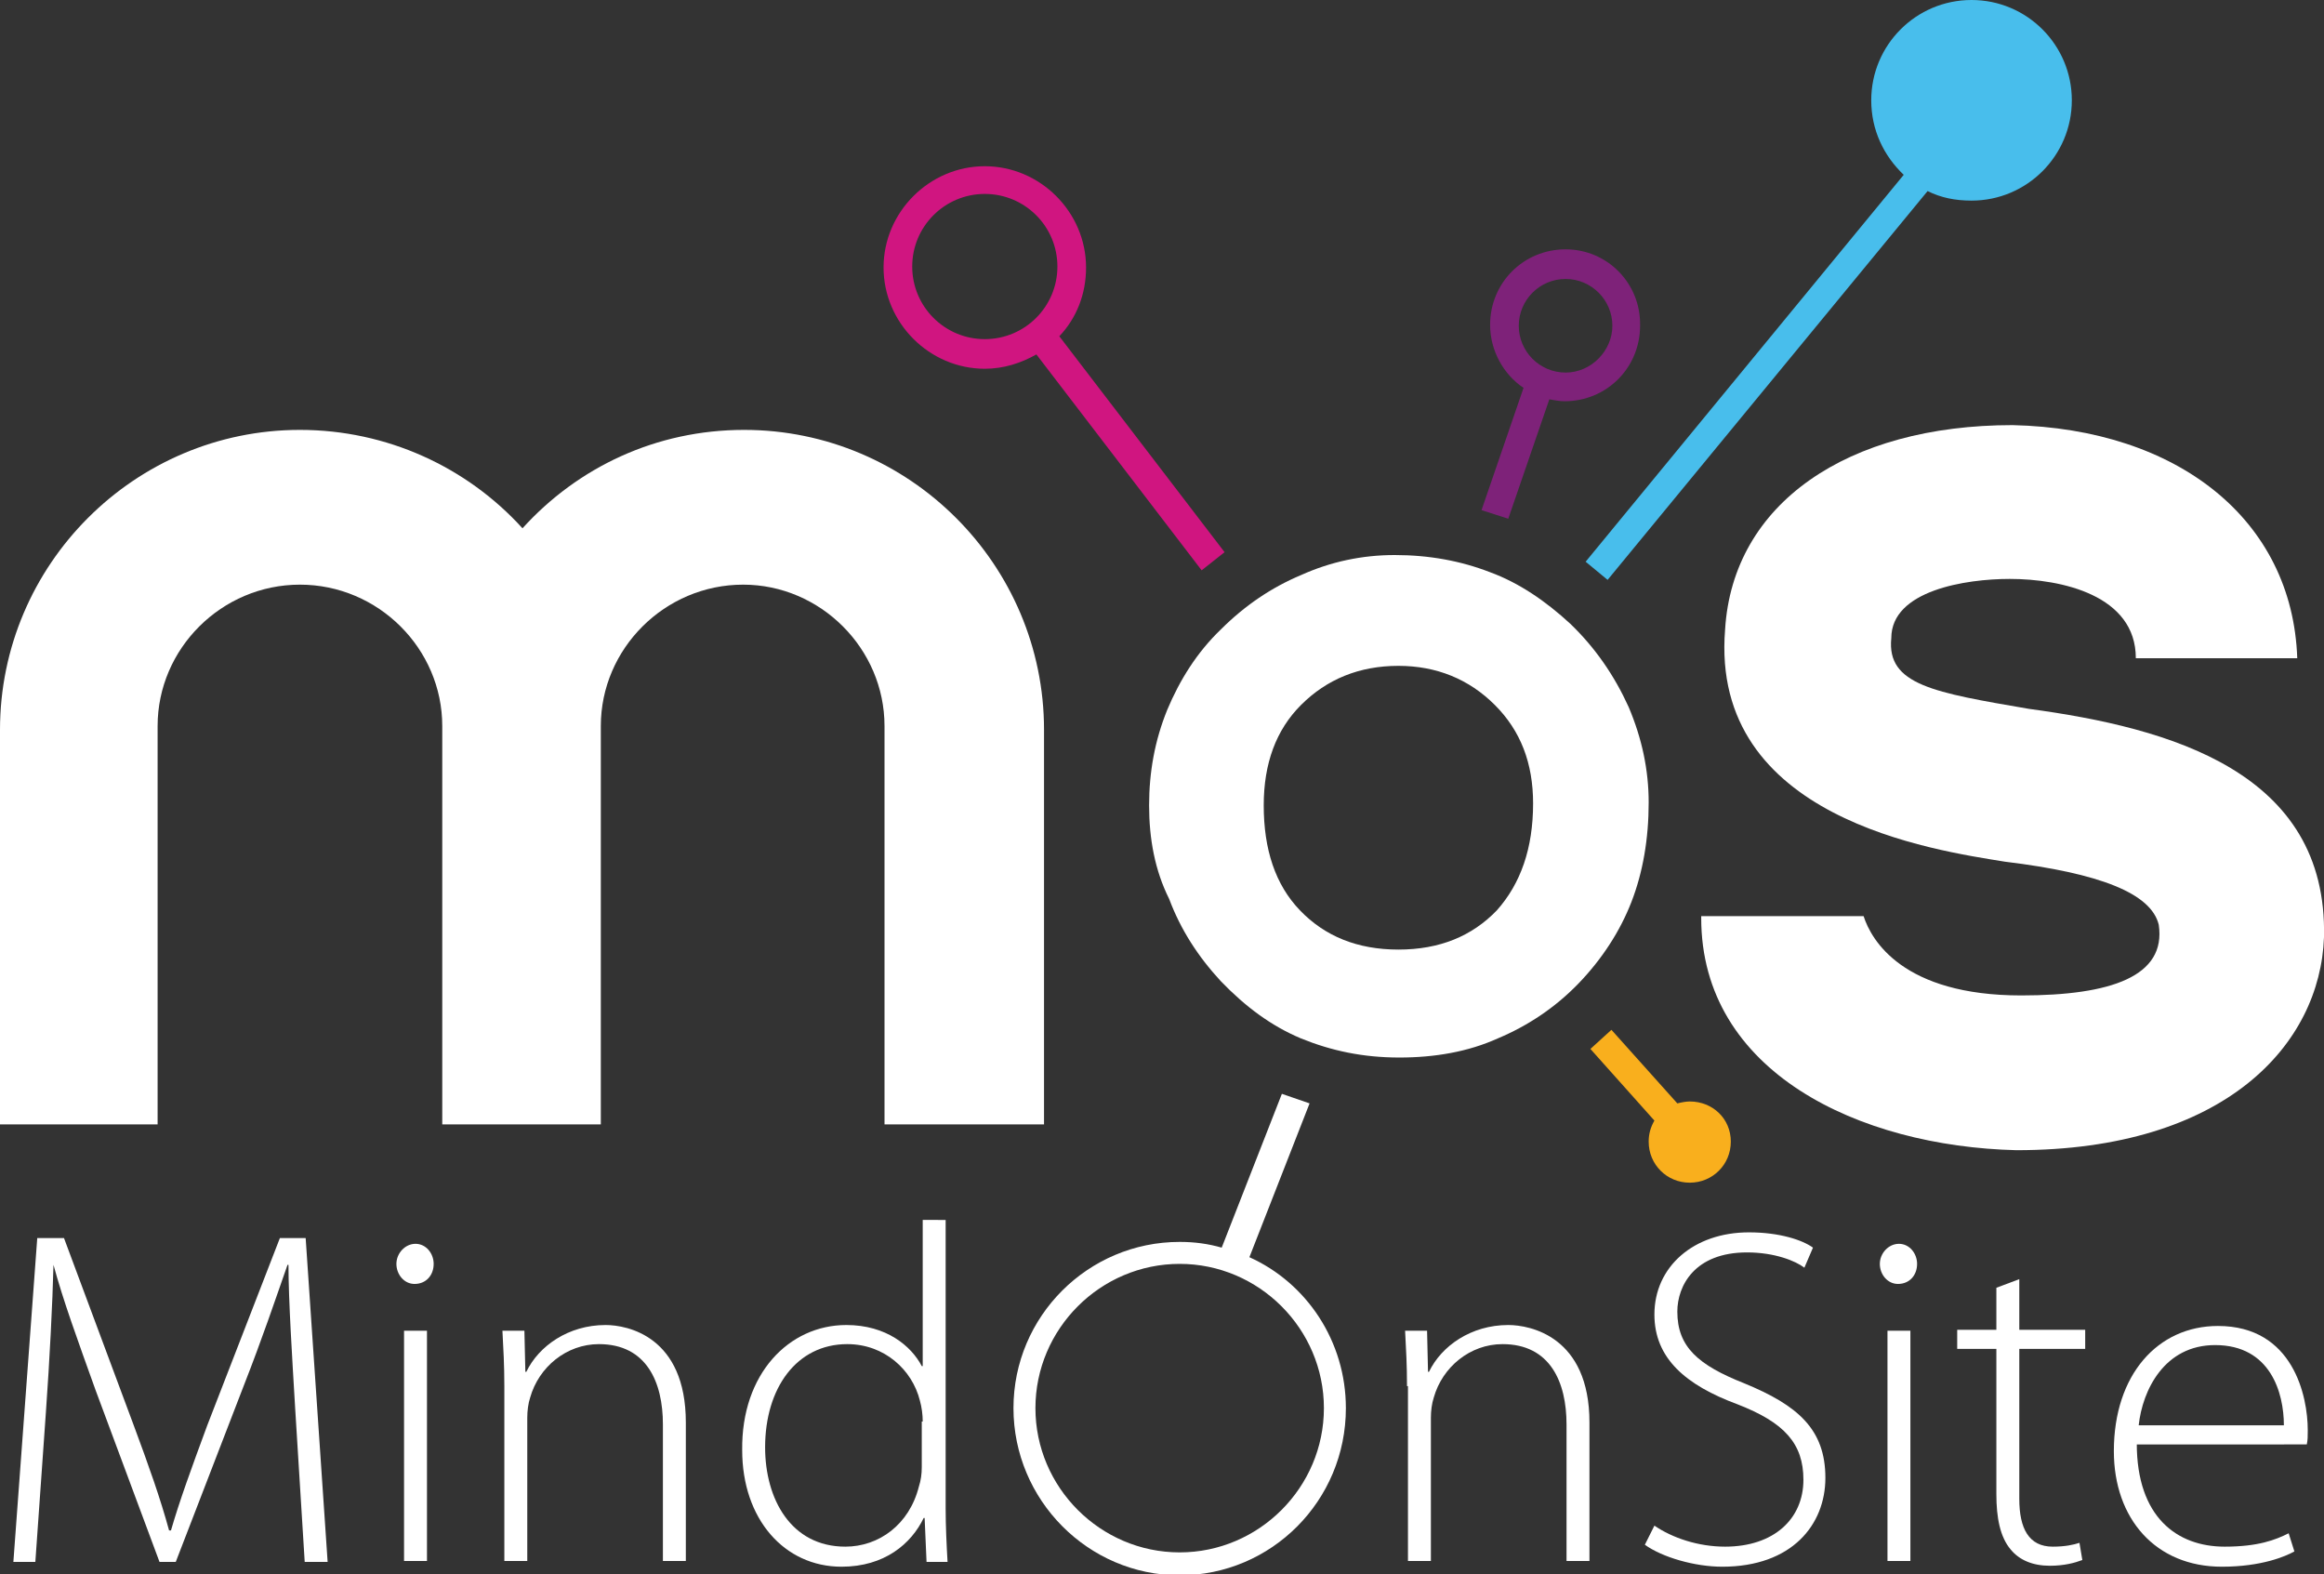
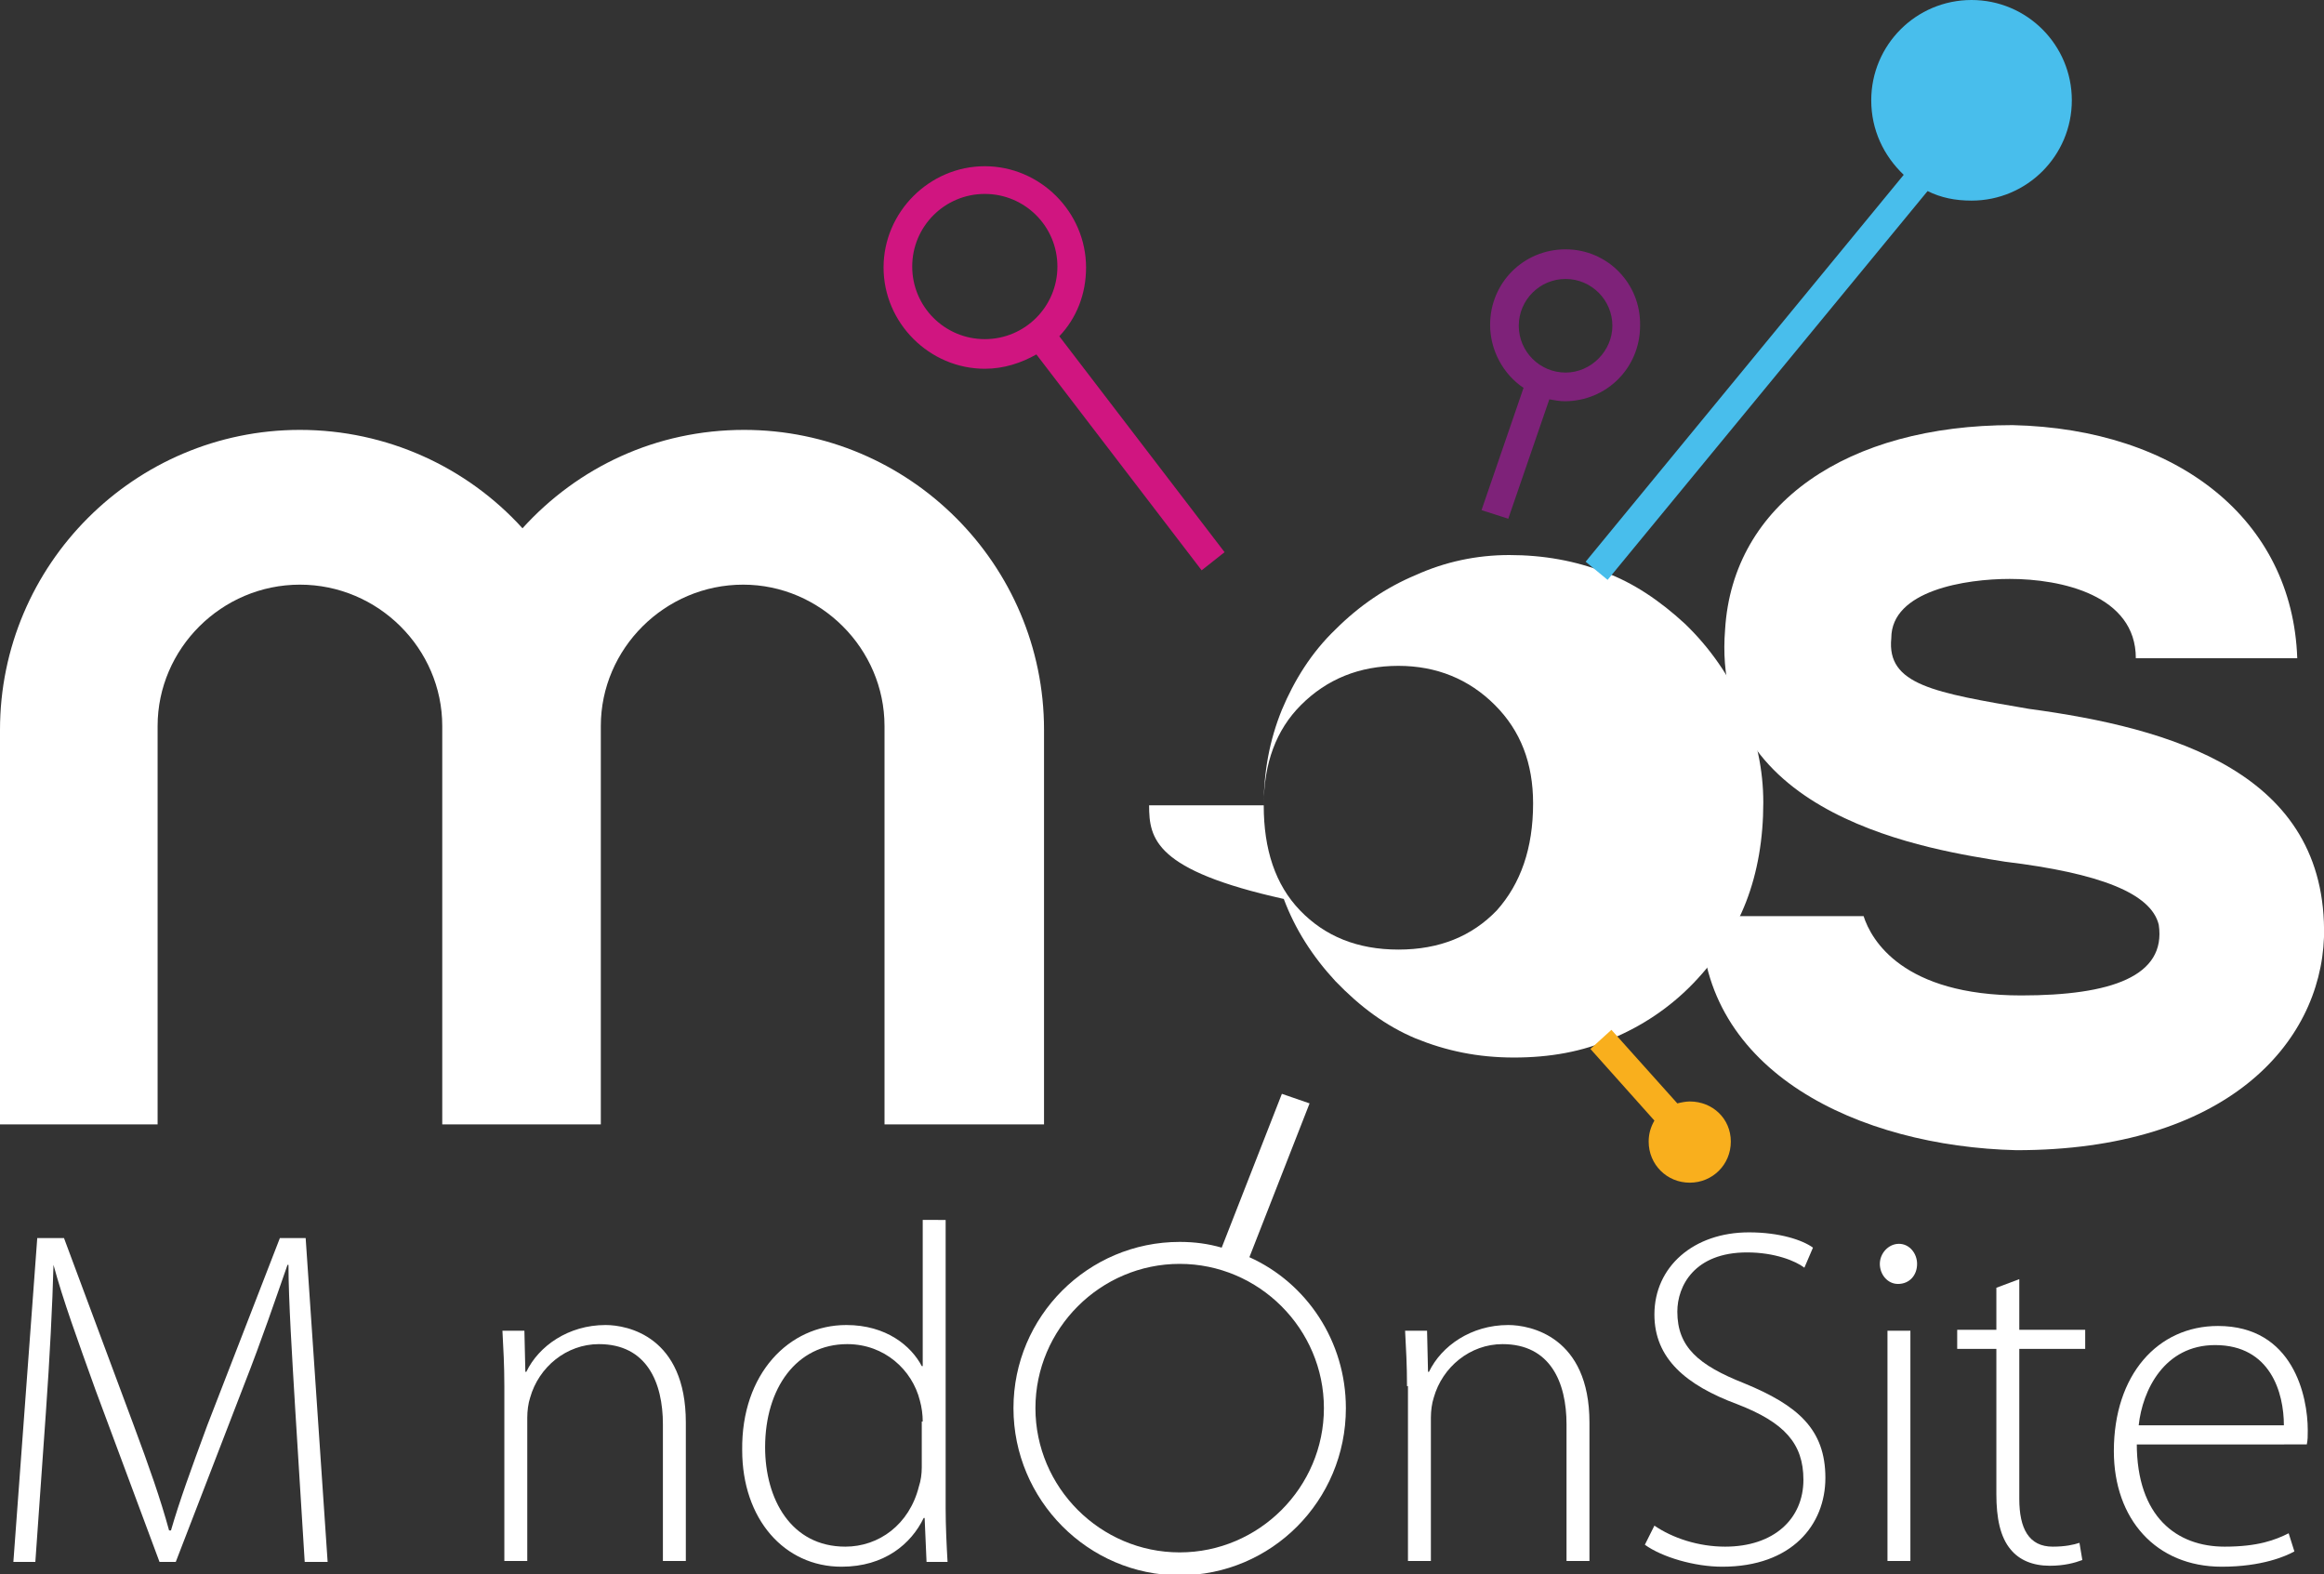
<svg xmlns="http://www.w3.org/2000/svg" version="1.1" id="Layer_1" x="0px" y="0px" viewBox="0 0 243.3 164.8" style="enable-background:new 0 0 243.3 164.8;" xml:space="preserve">
  <rect x="0" y="0" width="243.3" height="164.8" fill="#333333" stroke="none" />
  <style type="text/css">
	.st0{fill:#FFFFFF;}
	.st1{fill:#D01580;}
	.st2{fill:#48BEEC;}
	.st3{fill:#7E2279;}
	.st4{fill:#F9AF1D;}
</style>
  <path class="st0" d="M62.9,117.7V76.4V76c0-8.1,6.7-14.8,14.9-14.8l0,0c8.1,0,14.8,6.7,14.8,14.8v41.7h16.7V76.4  c0-17.3-14.1-31.4-31.4-31.4l0,0c-9.2,0-17.4,3.9-23.2,10.3C48.9,48.9,40.5,45,31.4,45l0,0C14.1,45,0,59.1,0,76.4v41.3h16.5V76  c0-8.1,6.7-14.8,14.9-14.8l0,0c8.2,0,14.9,6.7,14.9,14.8v0.3v0.1v41.3l0,0H62.9z" />
-   <path class="st0" d="M132.3,84.3c0,4.6,1.2,8.3,3.8,11c2.6,2.7,6,4.1,10.3,4.1c4.3,0,7.7-1.4,10.3-4.1c2.5-2.8,3.8-6.5,3.8-11.2  c0-4.2-1.3-7.6-4-10.3c-2.7-2.7-6.1-4.1-10.1-4.1c-4.1,0-7.5,1.4-10.2,4.1C133.6,76.4,132.3,79.9,132.3,84.3z M120.3,84.3  c0-3.5,0.6-6.8,1.9-10c1.3-3.1,3.1-6,5.6-8.4c2.5-2.5,5.3-4.4,8.4-5.7c3.1-1.4,6.4-2.1,9.8-2.1c3.6,0,6.9,0.6,10,1.8  c3,1.1,5.8,3,8.4,5.4c2.6,2.5,4.6,5.4,6.1,8.7c1.4,3.3,2.1,6.6,2.1,10c0,3.8-0.6,7.3-1.8,10.4c-1.2,3.1-3.1,6-5.5,8.5  c-2.5,2.6-5.4,4.5-8.5,5.8c-3.1,1.4-6.6,2-10.3,2c-3.8,0-7.1-0.7-10.3-2c-3.1-1.3-5.8-3.3-8.4-6c-2.4-2.6-4.2-5.4-5.4-8.6  C120.9,91.1,120.3,87.8,120.3,84.3z" />
+   <path class="st0" d="M132.3,84.3c0,4.6,1.2,8.3,3.8,11c2.6,2.7,6,4.1,10.3,4.1c4.3,0,7.7-1.4,10.3-4.1c2.5-2.8,3.8-6.5,3.8-11.2  c0-4.2-1.3-7.6-4-10.3c-2.7-2.7-6.1-4.1-10.1-4.1c-4.1,0-7.5,1.4-10.2,4.1C133.6,76.4,132.3,79.9,132.3,84.3z c0-3.5,0.6-6.8,1.9-10c1.3-3.1,3.1-6,5.6-8.4c2.5-2.5,5.3-4.4,8.4-5.7c3.1-1.4,6.4-2.1,9.8-2.1c3.6,0,6.9,0.6,10,1.8  c3,1.1,5.8,3,8.4,5.4c2.6,2.5,4.6,5.4,6.1,8.7c1.4,3.3,2.1,6.6,2.1,10c0,3.8-0.6,7.3-1.8,10.4c-1.2,3.1-3.1,6-5.5,8.5  c-2.5,2.6-5.4,4.5-8.5,5.8c-3.1,1.4-6.6,2-10.3,2c-3.8,0-7.1-0.7-10.3-2c-3.1-1.3-5.8-3.3-8.4-6c-2.4-2.6-4.2-5.4-5.4-8.6  C120.9,91.1,120.3,87.8,120.3,84.3z" />
  <path class="st0" d="M178.1,96.1c0,16.1,16.5,23.9,33,24.3c21.9,0,31.8-11.1,32.2-22.3c0.4-17.3-16.1-21.9-30.9-23.9  c-9.9-1.7-14.9-2.5-14.4-7.4c0-5,7.8-6.2,12.4-6.2c5.4,0,13.2,1.7,13.2,8.3h16.9C240,54.4,228,44.9,210.7,44.5  c-17.3,0-29.3,8.2-30.1,21.4c-1.6,19.8,21.9,23.1,29.3,24.3c9.9,1.2,15.3,3.3,16.1,6.6c0.8,5.4-5,7.4-14.4,7.4  c-12.4,0-15.7-5.8-16.5-8.3H178.1z" />
  <path class="st0" d="M130.8,131.6l6.3-16.1l-2.9-1l-6.3,16.1c-1.4-0.4-2.8-0.6-4.4-0.6c-9.6,0-17.4,7.8-17.4,17.4  c0,9.6,7.8,17.5,17.4,17.5c9.6,0,17.4-7.8,17.4-17.5C140.9,140.4,136.8,134.3,130.8,131.6z M123.5,162.5c-8.3,0-15.1-6.8-15.1-15.1  c0-8.3,6.8-15.1,15.1-15.1s15.1,6.8,15.1,15.1C138.6,155.7,131.8,162.5,123.5,162.5z" />
  <path class="st0" d="M30.9,147.4c-0.3-5.1-0.7-11.3-0.7-15h-0.1c-1.3,3.7-2.6,7.6-4.6,12.7l-7.1,18.4h-1.7l-6.7-18  c-1.9-5.3-3.4-9.4-4.4-13.1H5.6c-0.1,4-0.4,9.9-0.8,15.5l-1.1,15.6H1.4l2.5-33.9h2.8l7.3,19.6c1.6,4.3,2.8,7.7,3.7,11h0.2  c0.9-3.1,2.1-6.4,3.8-11l7.6-19.6H32l2.3,33.9h-2.4L30.9,147.4z" />
-   <path class="st0" d="M43.4,134.4c-1.1,0-1.9-1-1.9-2.1c0-1.1,0.9-2.1,2-2.1s1.9,1,1.9,2.1C45.4,133.5,44.6,134.4,43.4,134.4  L43.4,134.4z M42.3,163.4v-24.1h2.4v24.1H42.3z" />
  <path class="st0" d="M52.8,145.1c0-2.2-0.1-3.9-0.2-5.8h2.3l0.1,4.3h0.1c1.3-2.7,4.4-4.9,8.3-4.9c2.3,0,8.4,1.2,8.4,10.2v14.5h-2.4  v-14.3c0-4.4-1.7-8.4-6.7-8.4c-3.4,0-6.3,2.4-7.2,5.6c-0.2,0.6-0.3,1.4-0.3,2.1v15h-2.4V145.1z" />
  <path class="st0" d="M99,127.7v30.2c0,1.8,0.1,3.9,0.2,5.6H97l-0.2-4.6h-0.1c-1.3,2.7-4.1,5.1-8.6,5.1c-6,0-10.4-5-10.4-12.2  c-0.1-8,4.9-13.1,10.9-13.1c4.2,0,6.8,2.2,7.9,4.3h0.1v-15.3H99z M96.6,148.8c0-0.7-0.1-1.5-0.3-2.2c-0.8-3.2-3.7-5.9-7.6-5.9  c-5.3,0-8.6,4.6-8.6,10.8c0,5.4,2.7,10.4,8.4,10.4c3.5,0,6.7-2.3,7.7-6.3c0.2-0.6,0.3-1.3,0.3-2V148.8z" />
  <path class="st0" d="M147.3,145.1c0-2.2-0.1-3.9-0.2-5.8h2.3l0.1,4.3h0.1c1.3-2.7,4.4-4.9,8.3-4.9c2.3,0,8.5,1.2,8.5,10.2v14.5h-2.4  v-14.3c0-4.4-1.7-8.4-6.7-8.4c-3.4,0-6.3,2.4-7.2,5.6c-0.2,0.6-0.3,1.4-0.3,2.1v15h-2.4V145.1z" />
  <path class="st0" d="M173.2,159.7c1.9,1.3,4.6,2.2,7.4,2.2c5.1,0,8.2-2.9,8.2-7c0-3.8-2-6-6.9-7.9c-5.4-2-8.7-4.8-8.7-9.4  c0-5,4.1-8.6,9.9-8.6c3.2,0,5.6,0.8,6.7,1.6l-0.9,2.1c-0.9-0.7-3.1-1.6-6-1.6c-5.5,0-7.3,3.5-7.3,6.2c0,3.7,2.2,5.6,7,7.5  c5.6,2.3,8.5,4.8,8.5,9.9c0,4.9-3.5,9.3-10.8,9.3c-2.9,0-6.3-1-8.1-2.3L173.2,159.7z" />
  <path class="st0" d="M198.7,134.4c-1.1,0-1.9-1-1.9-2.1c0-1.1,0.9-2.1,2-2.1c1.1,0,1.9,1,1.9,2.1  C200.7,133.5,199.9,134.4,198.7,134.4L198.7,134.4z M197.6,163.4v-24.1h2.4v24.1H197.6z" />
  <path class="st0" d="M211.4,133.9v5.3h6.9v2h-6.9v15.7c0,3.1,1,5,3.5,5c1.3,0,2.2-0.2,2.8-0.4l0.3,1.8c-0.8,0.3-1.9,0.6-3.4,0.6  c-1.8,0-3.2-0.6-4.1-1.7c-1.1-1.3-1.5-3.3-1.5-5.8v-15.2h-4.1v-2h4.1v-4.4L211.4,133.9z" />
  <path class="st0" d="M223.7,151.1c0,7.7,4.2,10.8,9.2,10.8c3.5,0,5.3-0.7,6.7-1.4l0.6,1.9c-0.9,0.5-3.4,1.6-7.6,1.6  c-6.9,0-11.3-5-11.3-12.1c0-8,4.6-13.1,10.9-13.1c7.9,0,9.4,7.4,9.4,10.9c0,0.7,0,1-0.1,1.5H223.7z M239.1,149.2  c0-3.4-1.4-8.4-7.2-8.4c-5.3,0-7.6,4.7-8,8.4H239.1z" />
  <path class="st1" d="M128.2,57.8l-17.3-22.6c1.8-1.9,2.8-4.4,2.8-7.2c0-5.8-4.8-10.6-10.6-10.6s-10.6,4.8-10.6,10.6  c0,5.8,4.8,10.6,10.6,10.6c2,0,3.8-0.6,5.4-1.5l17.3,22.6L128.2,57.8z M95.5,27.9c0-4.2,3.4-7.6,7.6-7.6s7.6,3.4,7.6,7.6  c0,4.2-3.4,7.6-7.6,7.6S95.5,32.1,95.5,27.9z" />
  <path class="st2" d="M206.4,0c-5.8,0-10.5,4.7-10.5,10.5c0,3.1,1.3,5.8,3.4,7.8L166,58.8l2.3,1.9l33.5-40.7c1.4,0.7,2.9,1,4.6,1  c5.8,0,10.5-4.7,10.5-10.5C216.9,4.7,212.2,0,206.4,0z" />
  <path class="st3" d="M163.9,26.1c-4.4,0-7.9,3.5-7.9,7.9c0,2.7,1.4,5.2,3.5,6.6l-4.4,12.8l2.8,0.9l4.3-12.5c0.5,0.1,1.1,0.2,1.6,0.2  c4.4,0,7.9-3.5,7.9-7.9C171.8,29.7,168.3,26.1,163.9,26.1z M163.9,39c-2.7,0-4.9-2.2-4.9-4.9c0-2.7,2.2-4.9,4.9-4.9  c2.7,0,4.9,2.2,4.9,4.9C168.8,36.7,166.6,39,163.9,39z" />
  <path class="st4" d="M176.9,115.3c-0.4,0-0.9,0.1-1.3,0.2l-6.9-7.7l-2.2,2l6.7,7.5c-0.4,0.7-0.6,1.4-0.6,2.2c0,2.4,1.9,4.3,4.3,4.3  c2.4,0,4.3-1.9,4.3-4.3S179.3,115.3,176.9,115.3z" />
</svg>